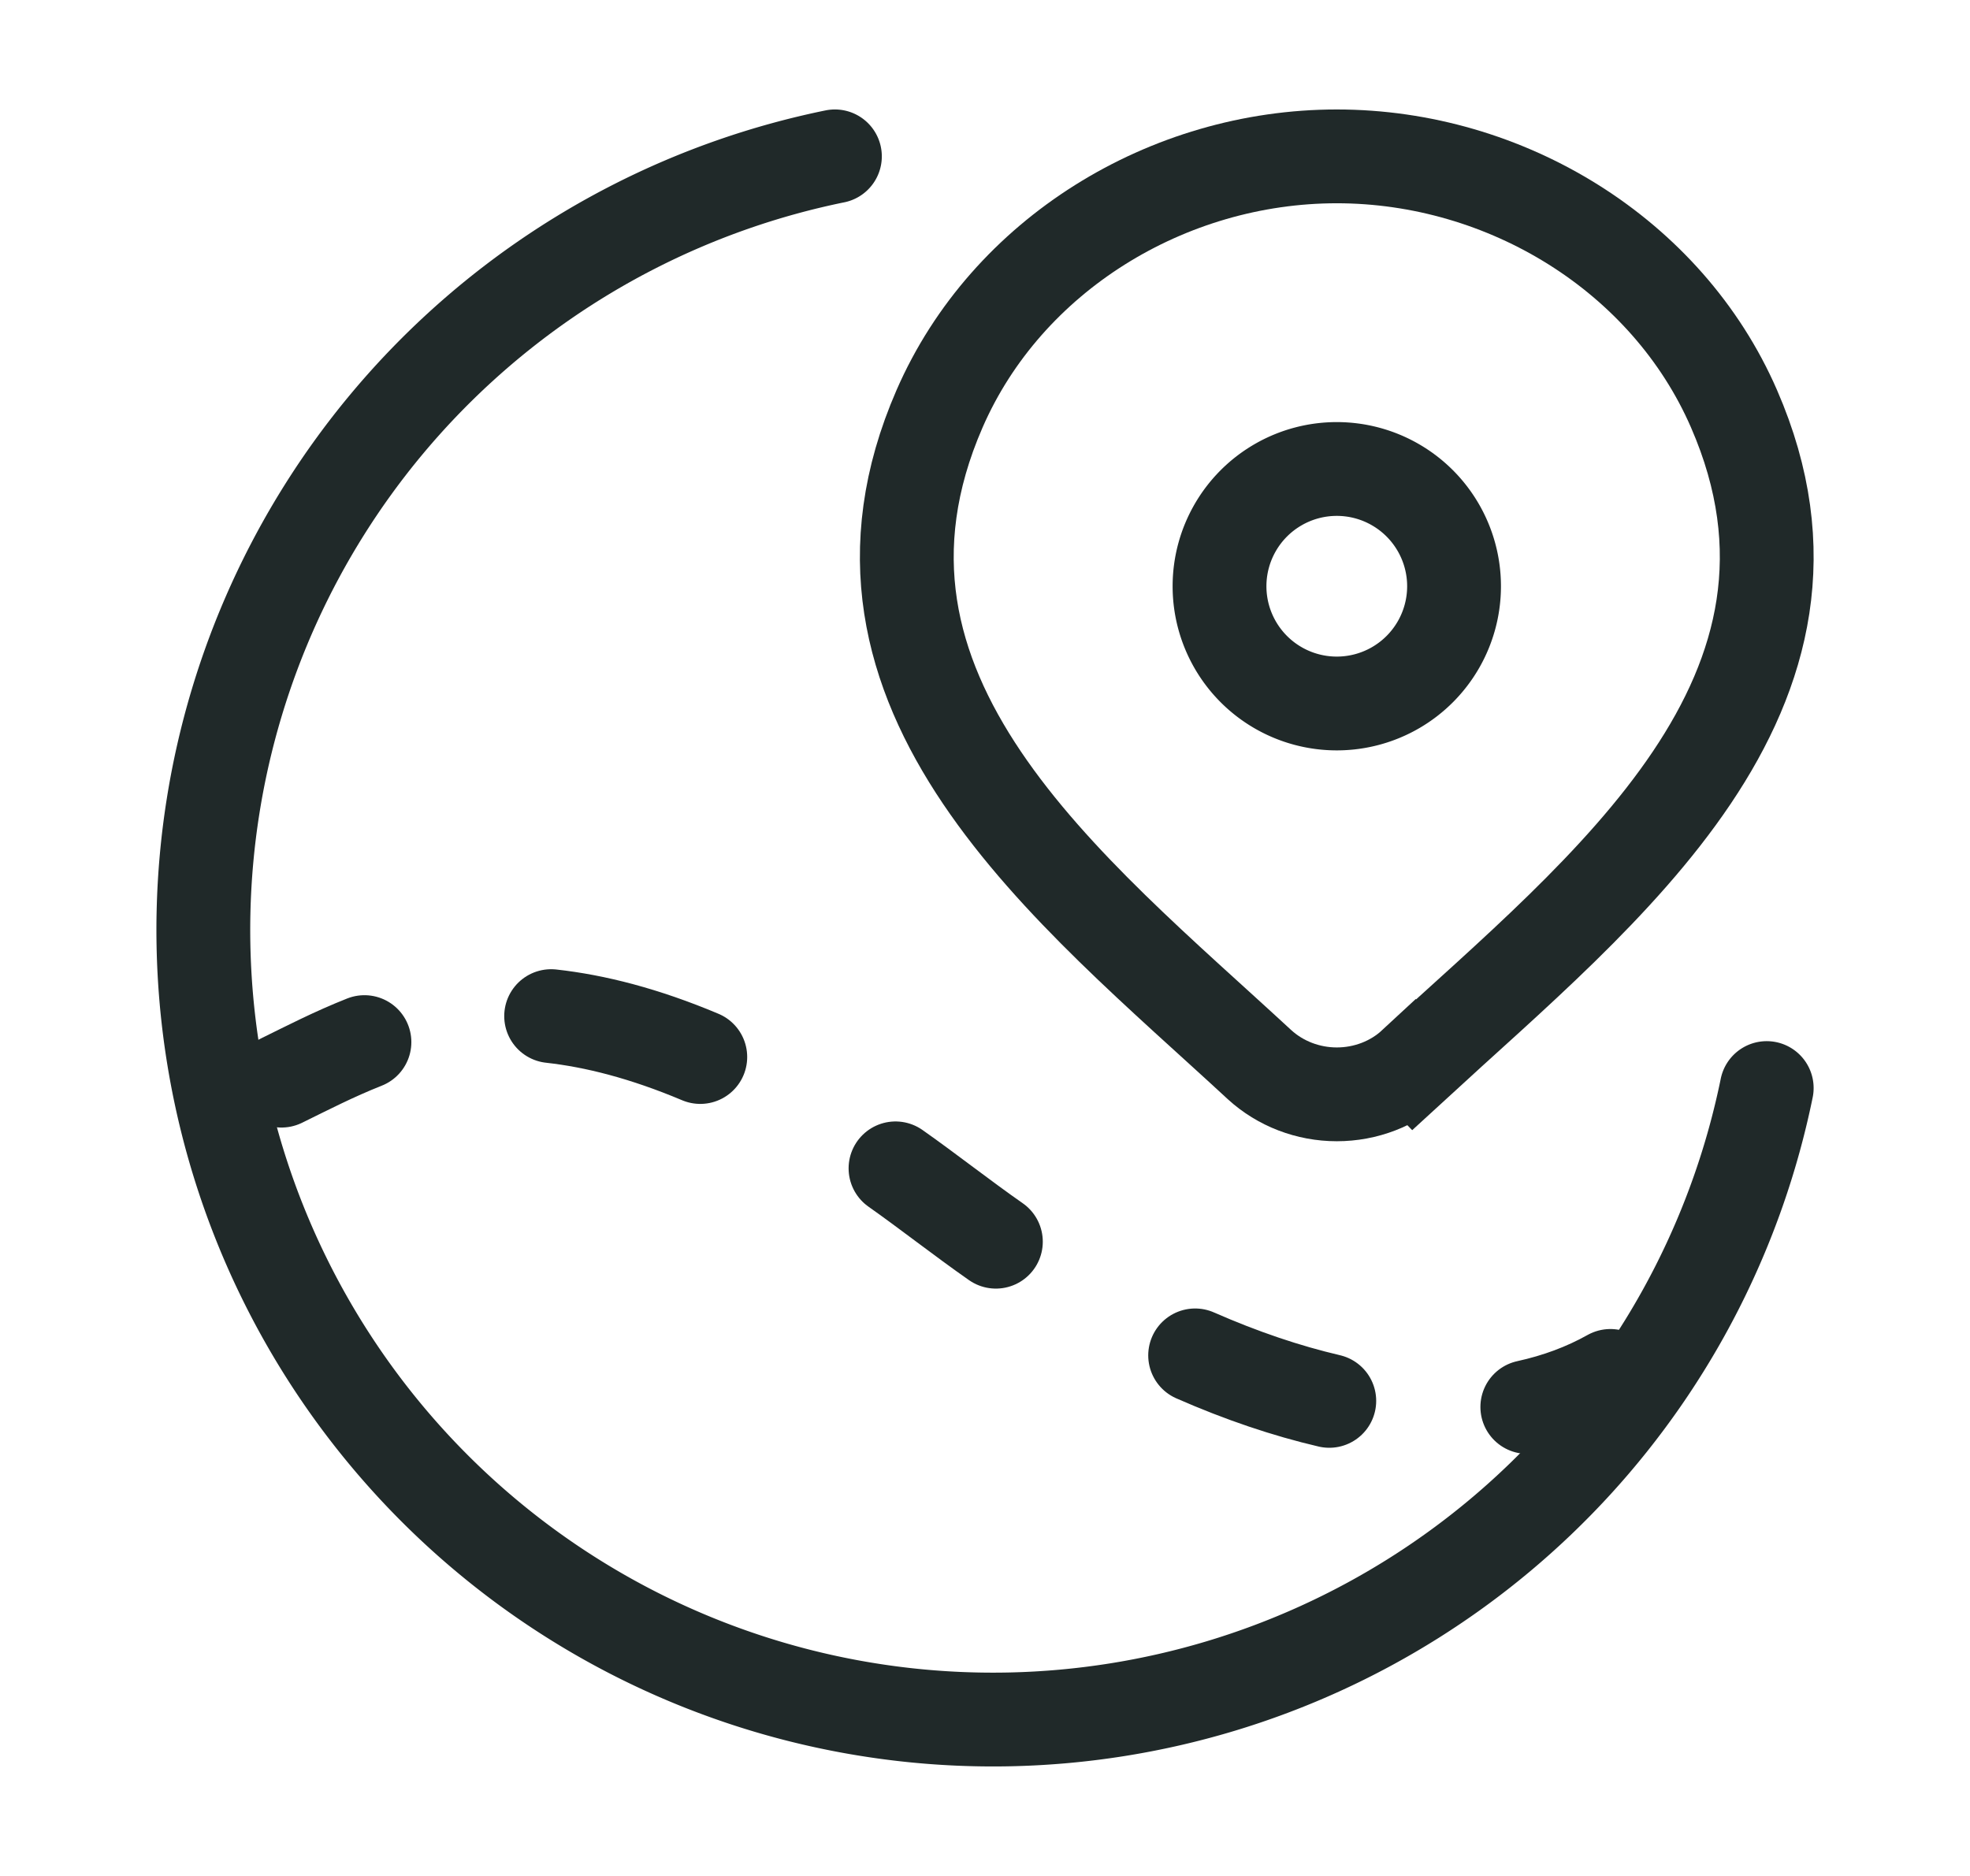
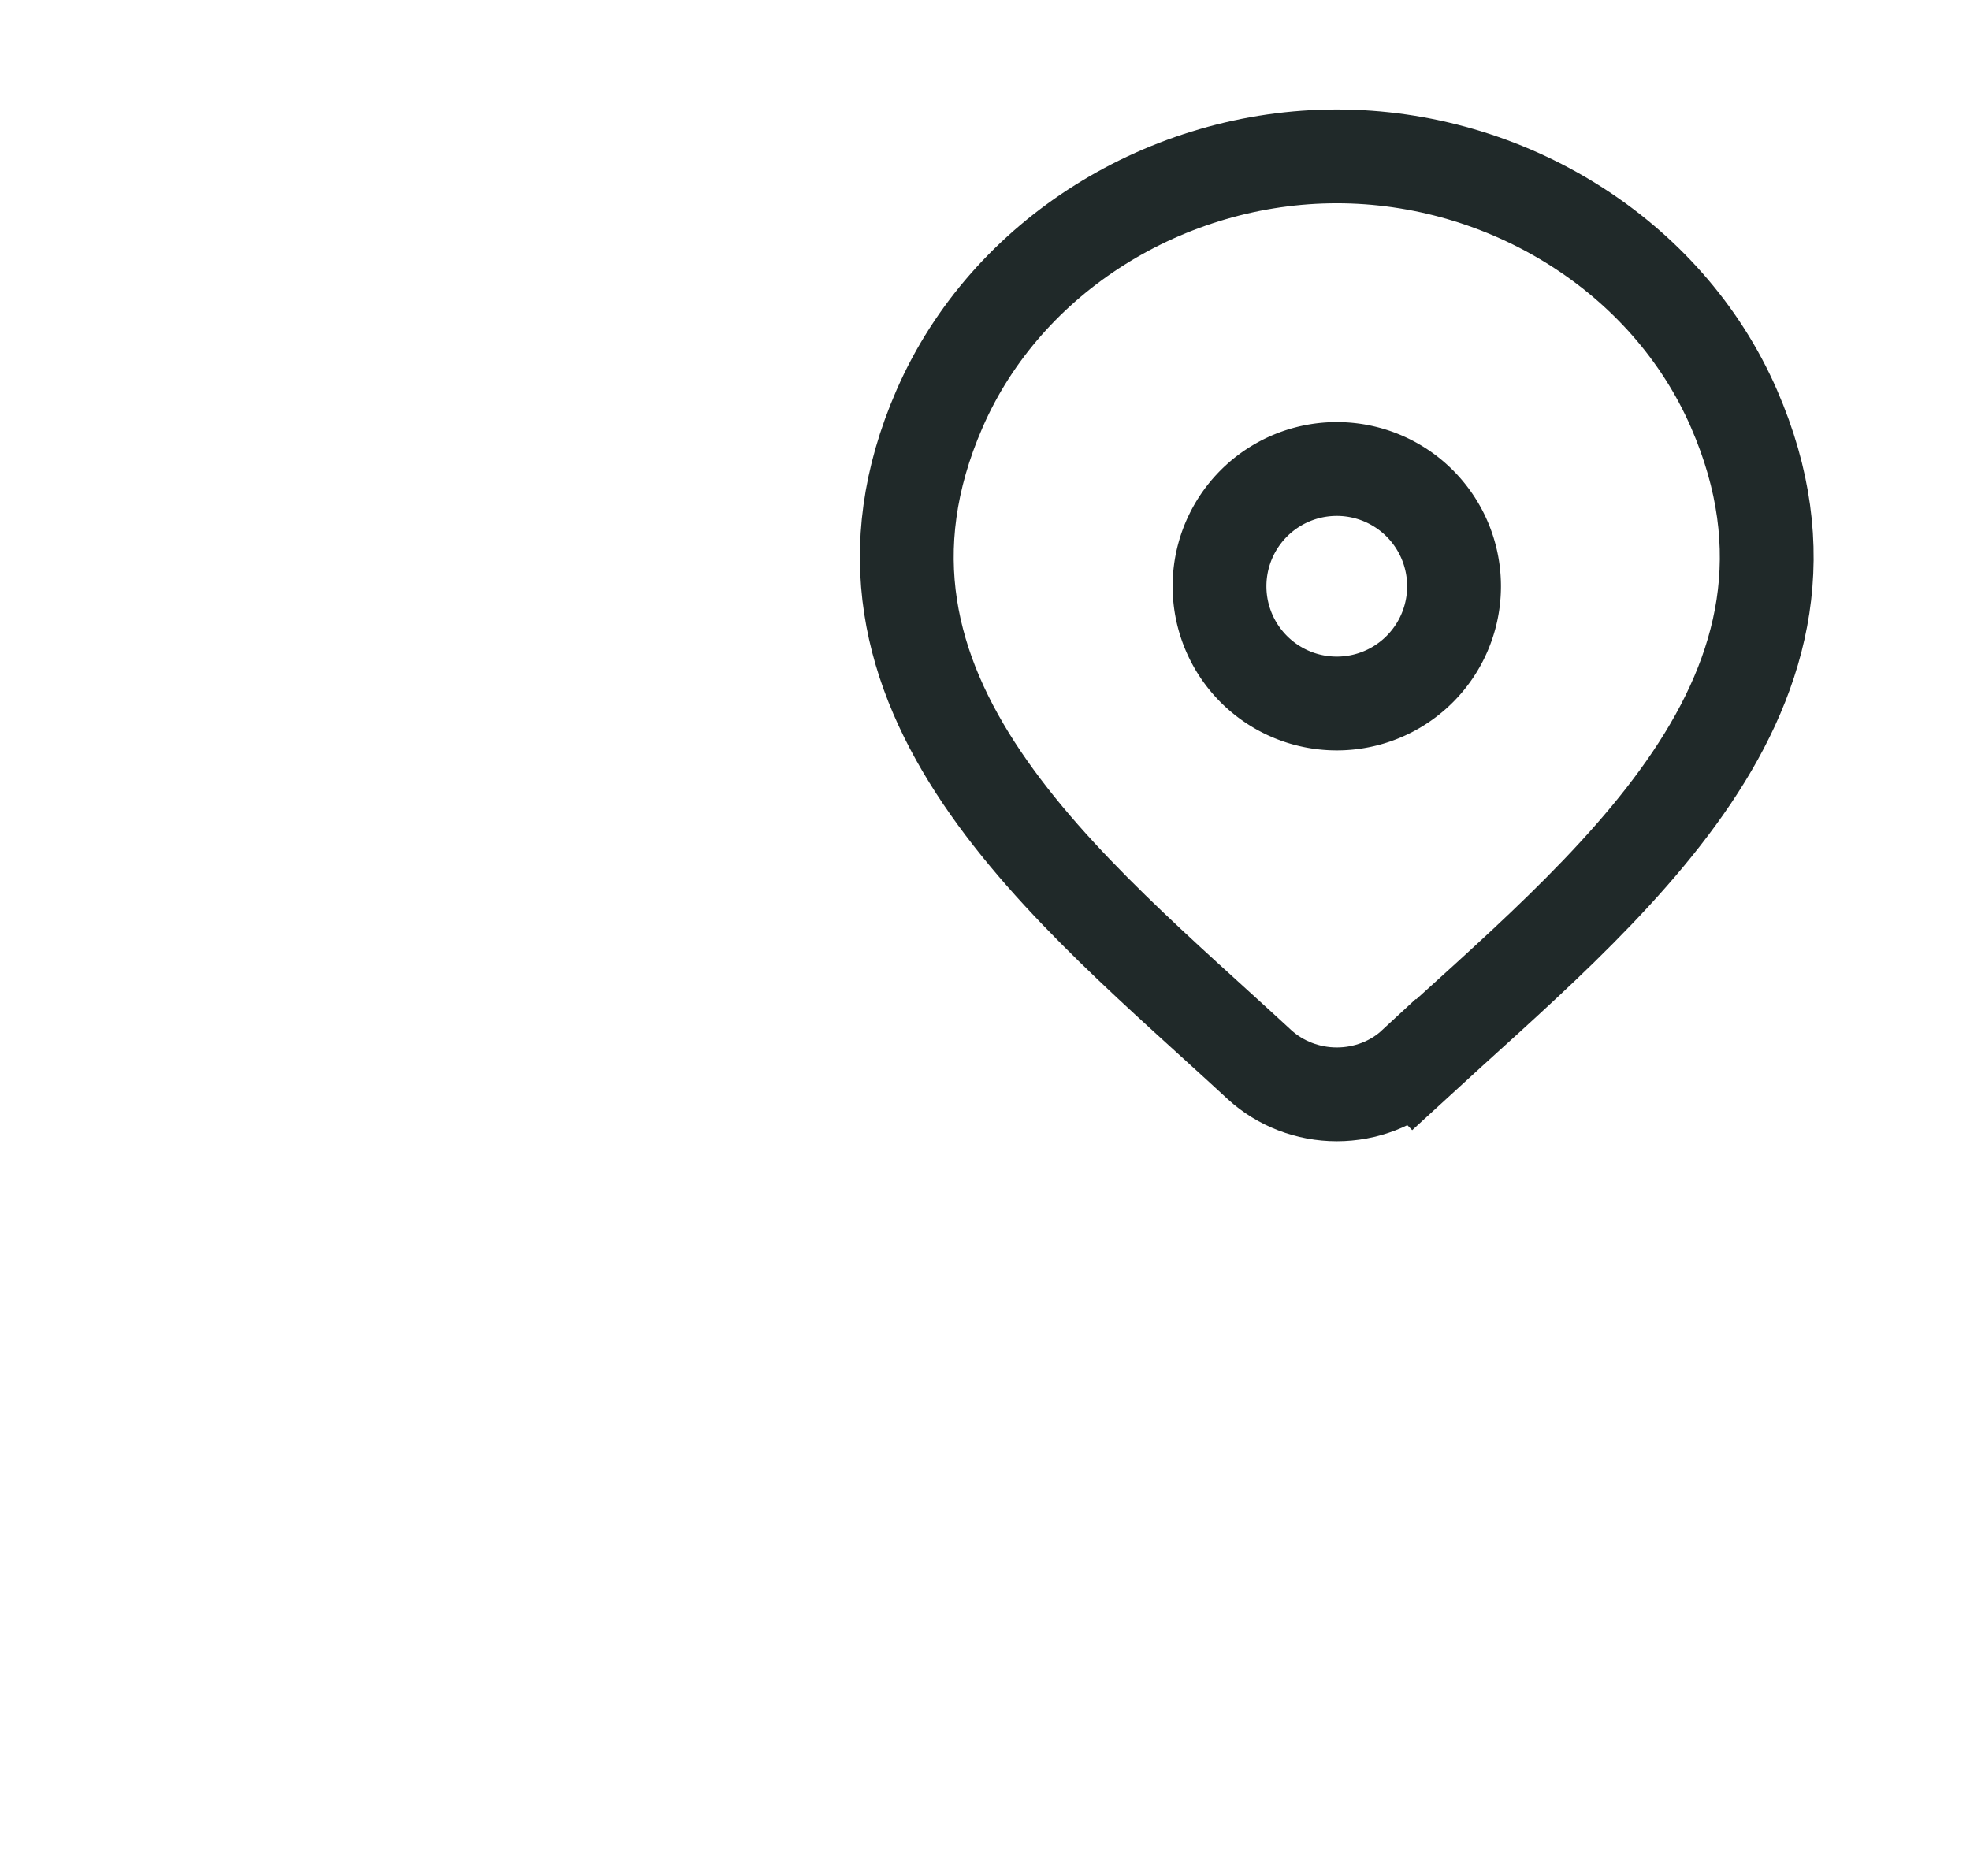
<svg xmlns="http://www.w3.org/2000/svg" fill="none" height="20" width="21">
  <g stroke="#202929">
-     <path d="m8.9 1.667a8.418 8.418 0 1 0 9.933 9.933" stroke-linecap="round" />
-     <path d="m16.281 15c.32-.07.617-.18.886-.331m-4.427-.219c.496.218.975.379 1.43.485m-4.624-2.479c.344.242.712.532 1.07.782m-7.616-1.717c.269-.132.559-.282.885-.411m1.99-.277c.47.052.994.185 1.59.436" stroke-linecap="round" stroke-linejoin="round" />
    <path d="m15.5 6.25a1.25 1.25 0 1 0 -2.5 0 1.25 1.25 0 0 0 2.5 0z" />
    <path d="m15.073 11.35c-.22.204-.516.317-.823.317s-.602-.114-.823-.316c-2.023-1.871-4.733-3.96-3.411-6.994.715-1.64 2.43-2.69 4.234-2.69s3.52 1.05 4.234 2.69c1.32 3.03-1.384 5.13-3.41 6.994z" />
  </g>
</svg>